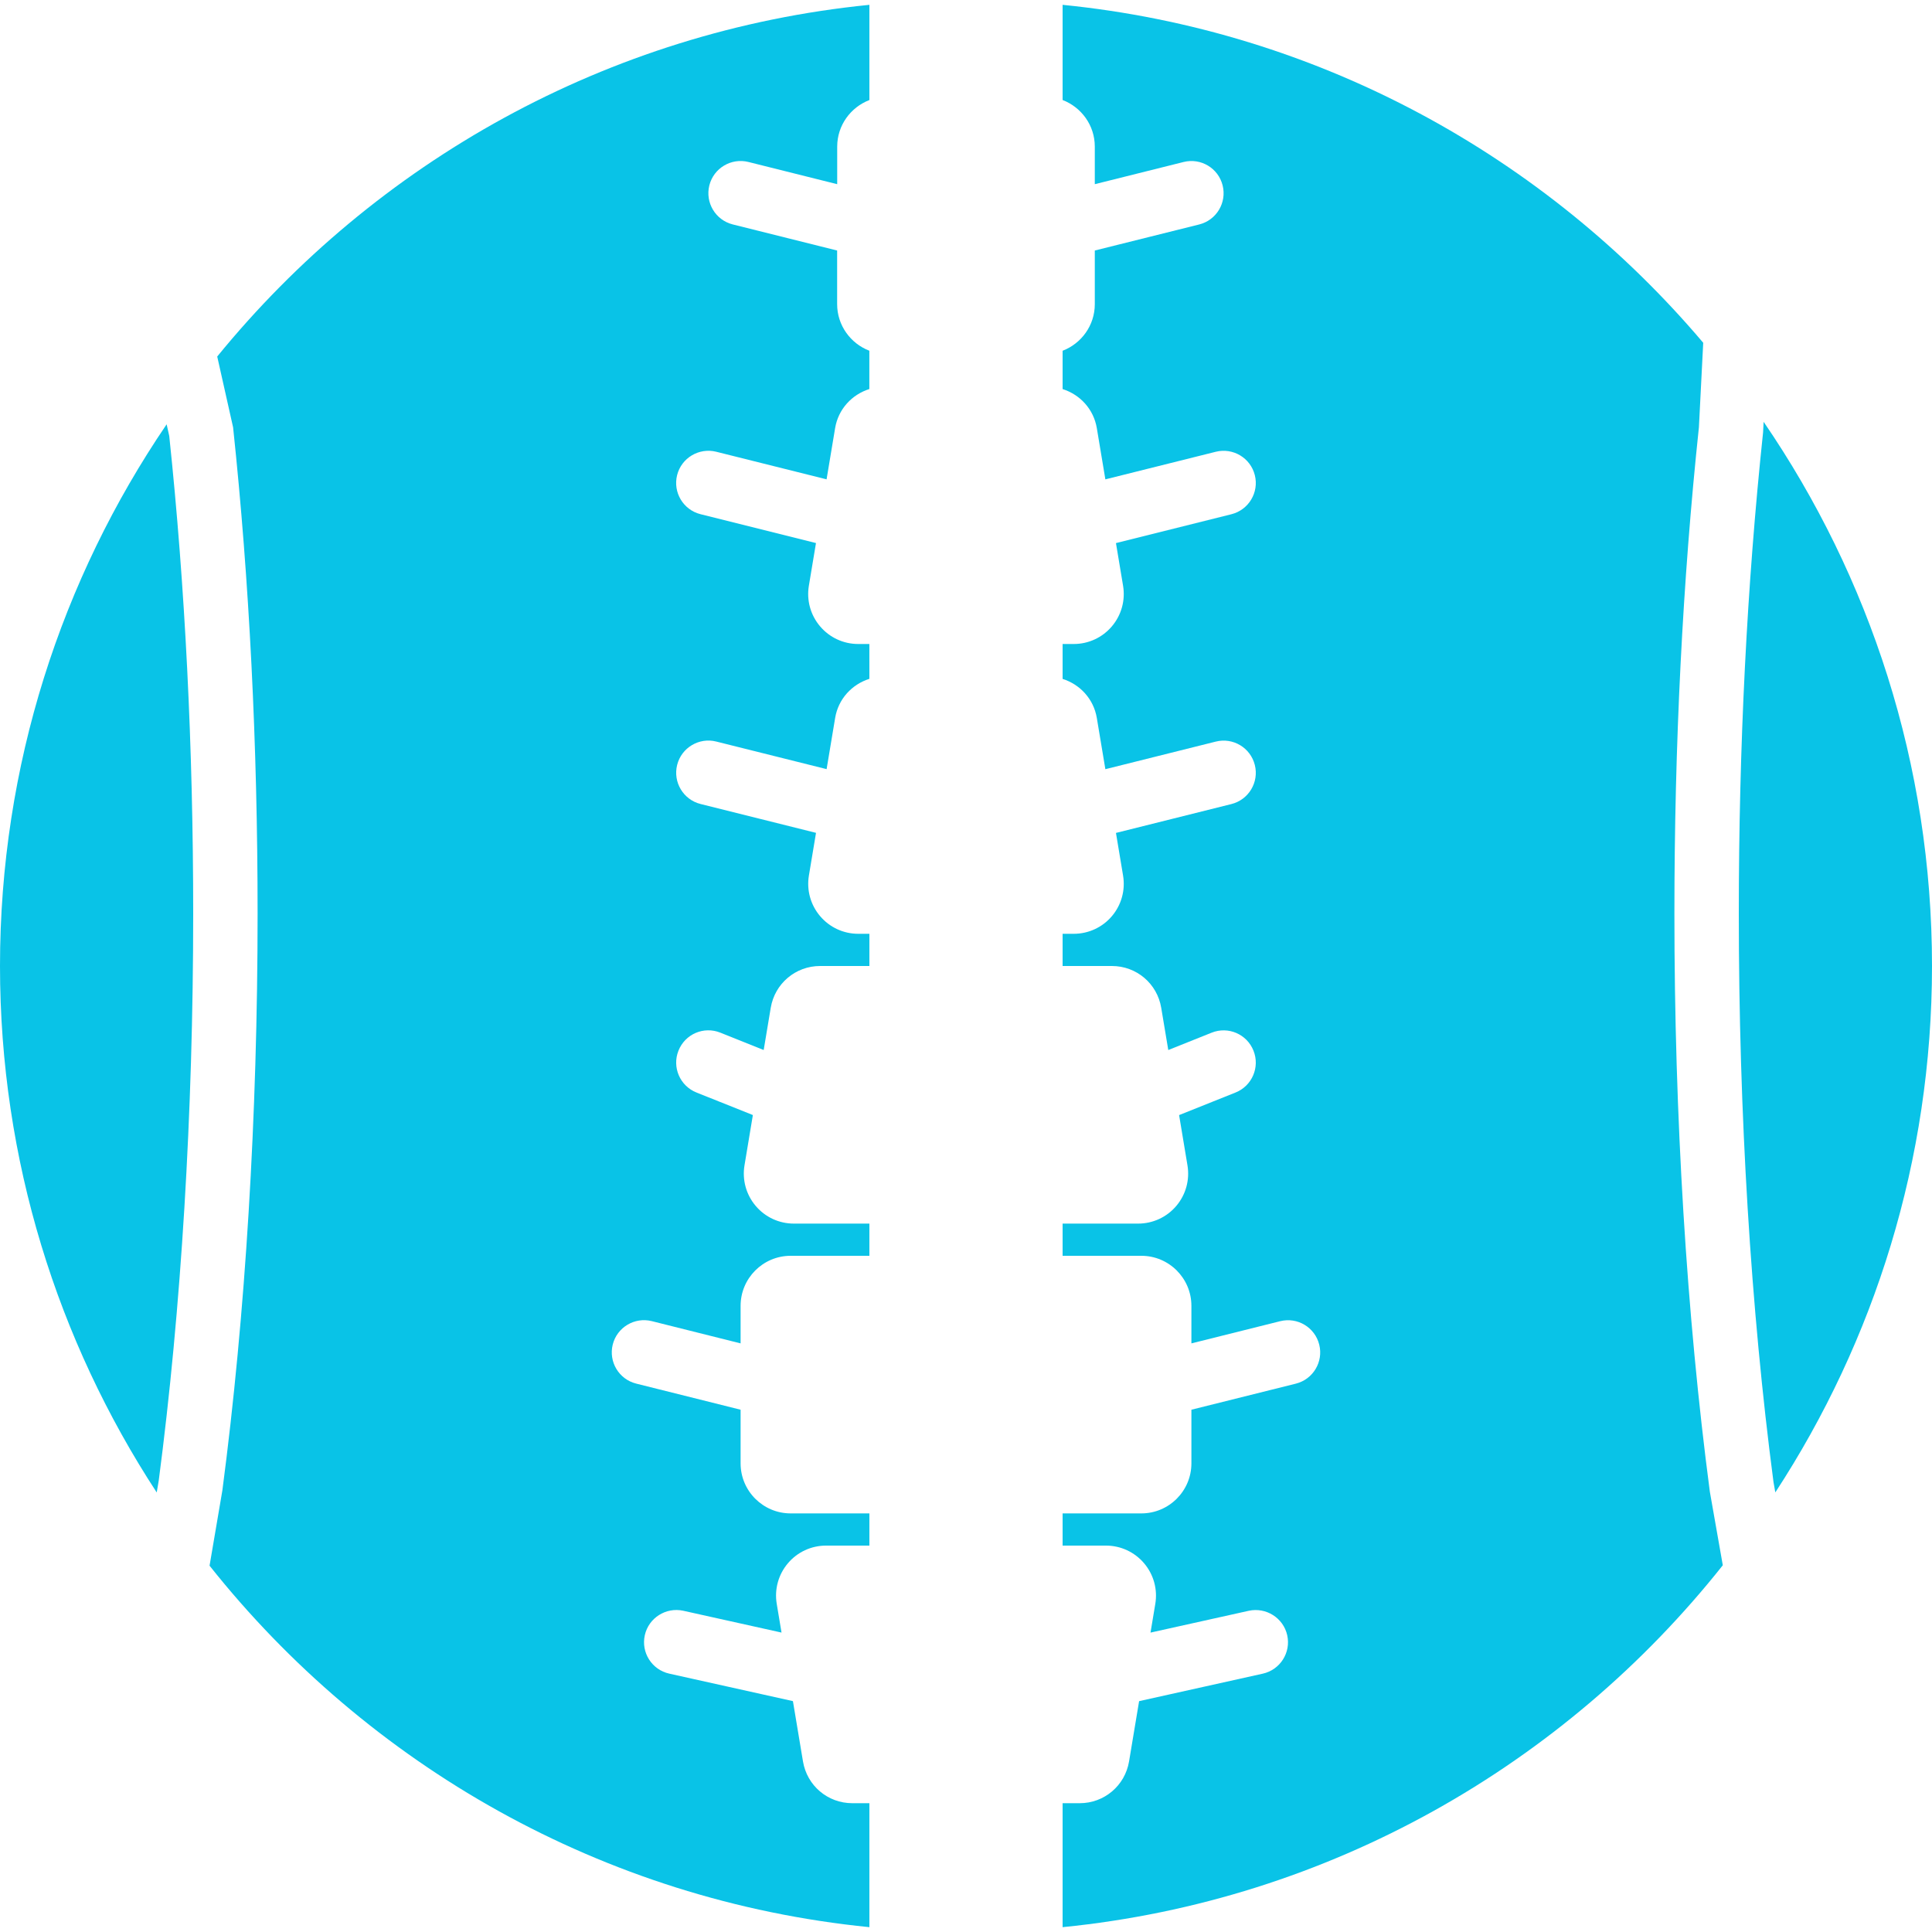
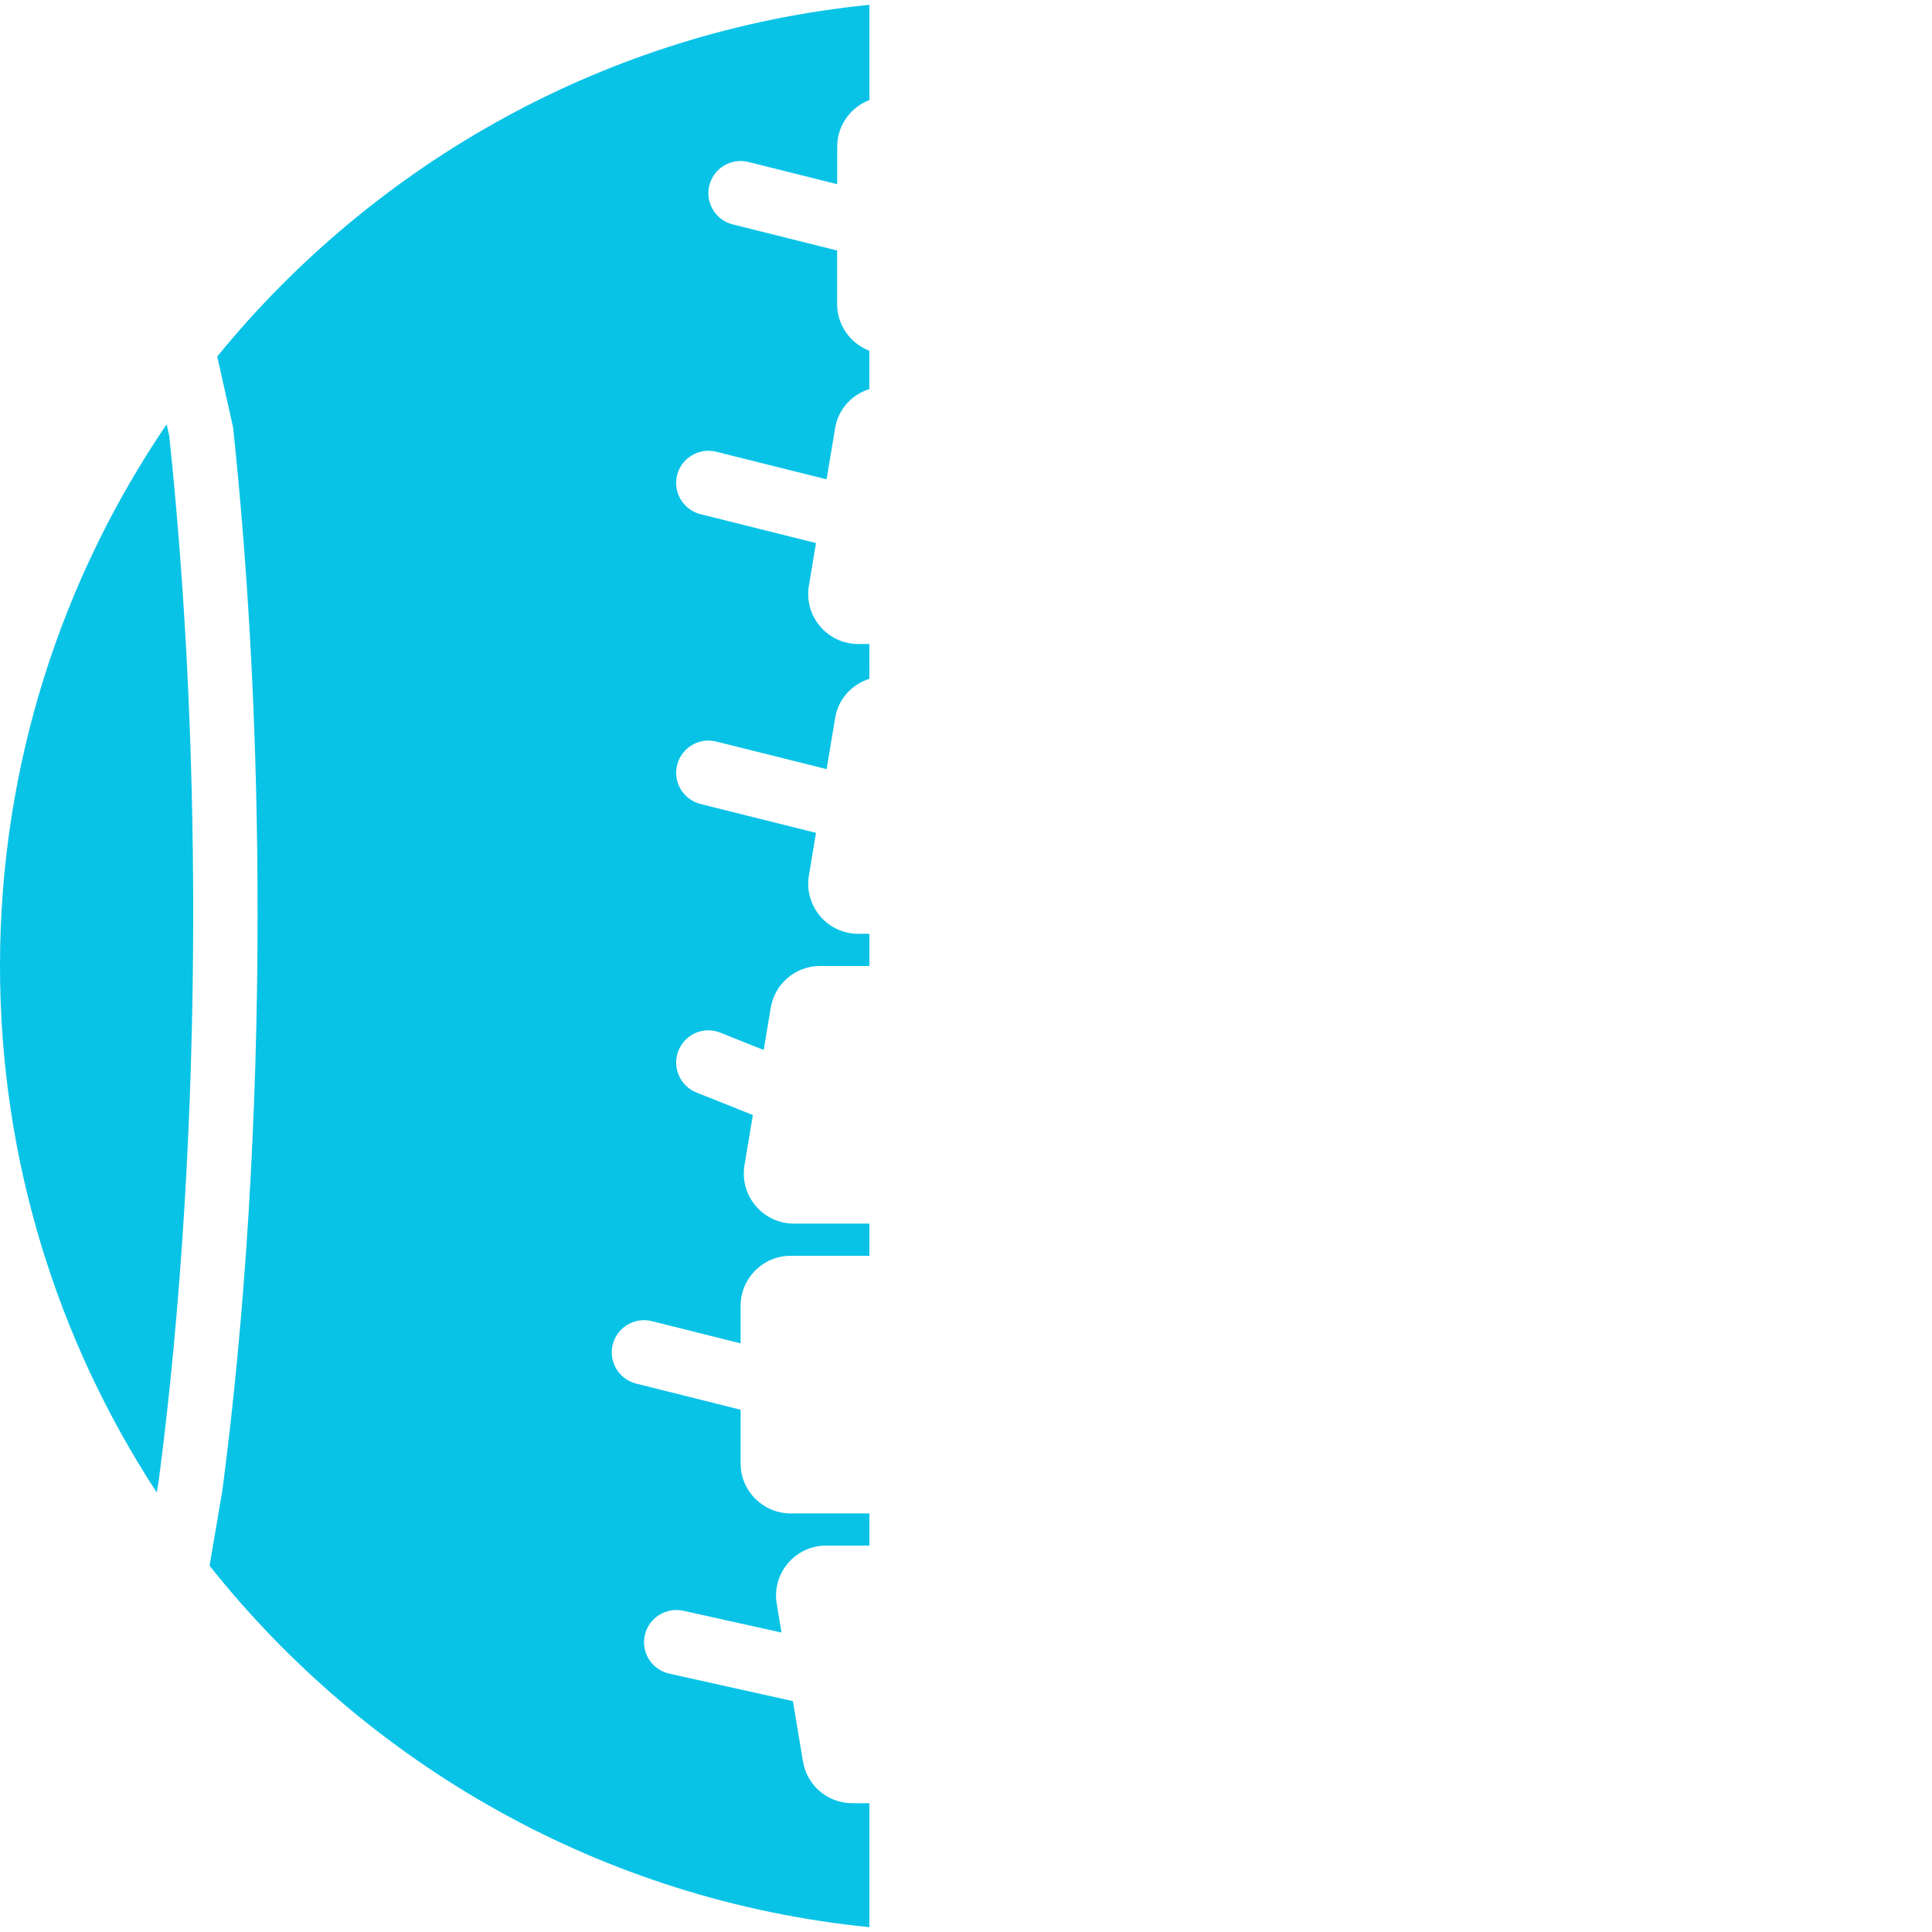
<svg xmlns="http://www.w3.org/2000/svg" fill="#09c3e7" height="800px" width="800px" version="1.1" id="Capa_1" viewBox="0 0 60 60" xml:space="preserve">
  <g id="SVGRepo_bgCarrier" stroke-width="0" />
  <g id="SVGRepo_tracerCarrier" stroke-linecap="round" stroke-linejoin="round" />
  <g id="SVGRepo_iconCarrier">
    <g>
-       <path d="M54.771,13.1l-0.017,0.327C54.252,18.177,54,23.188,54,28.375c0,6.192,0.373,12.295,1.077,17.648l0.057,0.325 C58.207,41.642,60,36.028,60,30C60,23.736,58.067,17.916,54.771,13.1z" />
      <path d="M4.929,45.986C5.627,40.67,6,34.567,6,28.375c0-5.166-0.25-10.158-0.744-14.836l-0.081-0.362C1.911,17.978,0,23.77,0,30 c0,6.029,1.794,11.643,4.867,16.35L4.929,45.986z" />
-       <path d="M53.101,46.328C52.378,40.846,52,34.653,52,28.375c0-5.258,0.256-10.34,0.761-15.104l0.134-2.626 C47.996,4.858,40.952,0.944,33,0.15v2.956c0.583,0.224,1,0.786,1,1.447V5.72l2.757-0.689c0.536-0.134,1.079,0.19,1.213,0.728 c0.134,0.535-0.192,1.078-0.728,1.212L34,7.78v1.666c0,0.661-0.417,1.223-1,1.447v1.19c0.544,0.172,0.965,0.625,1.063,1.215 l0.265,1.589l3.429-0.857c0.535-0.133,1.079,0.19,1.213,0.728c0.134,0.535-0.192,1.078-0.728,1.212l-3.585,0.896l0.221,1.326 c0.075,0.451-0.051,0.91-0.347,1.259C34.236,19.8,33.804,20,33.347,20H33v1.084c0.544,0.172,0.965,0.625,1.063,1.215l0.265,1.589 l3.429-0.857c0.535-0.135,1.079,0.19,1.213,0.728c0.134,0.535-0.192,1.078-0.728,1.212l-3.585,0.896l0.221,1.326 c0.075,0.451-0.051,0.91-0.347,1.259C34.236,28.8,33.804,29,33.347,29H33v1h1.531c0.763,0,1.407,0.546,1.532,1.299l0.219,1.311 l1.346-0.539c0.515-0.206,1.095,0.044,1.3,0.558c0.205,0.513-0.044,1.095-0.557,1.3l-1.753,0.701l0.26,1.562 c0.075,0.451-0.051,0.91-0.347,1.259C36.236,37.8,35.804,38,35.347,38H33v1h2.446C36.303,39,37,39.697,37,40.554v1.166l2.757-0.689 c0.536-0.134,1.079,0.19,1.213,0.728c0.134,0.535-0.192,1.078-0.728,1.212L37,43.78v1.666C37,46.303,36.303,47,35.446,47H33v1 h1.347c0.458,0,0.889,0.2,1.185,0.55c0.296,0.349,0.422,0.808,0.347,1.259l-0.149,0.893l3.053-0.678 c0.536-0.115,1.073,0.221,1.193,0.76c0.12,0.539-0.22,1.073-0.759,1.193l-3.841,0.854l-0.312,1.871 C34.938,55.454,34.294,56,33.531,56H33v3.85c8.289-0.827,15.589-5.045,20.503-11.239L53.101,46.328z" />
      <path d="M27,56h-0.531c-0.763,0-1.407-0.546-1.532-1.299l-0.312-1.871l-3.841-0.854c-0.539-0.12-0.879-0.654-0.759-1.193 c0.12-0.539,0.656-0.876,1.193-0.76l3.053,0.678l-0.149-0.893c-0.075-0.451,0.051-0.91,0.347-1.259 C24.764,48.2,25.196,48,25.653,48H27v-1h-2.446C23.697,47,23,46.303,23,45.446V43.78l-3.243-0.811 c-0.536-0.134-0.861-0.677-0.728-1.212c0.134-0.537,0.679-0.861,1.213-0.728L23,41.72v-1.166C23,39.697,23.697,39,24.554,39H27v-1 h-2.347c-0.458,0-0.889-0.2-1.185-0.55c-0.296-0.349-0.422-0.808-0.347-1.259l0.26-1.562l-1.753-0.701 c-0.513-0.205-0.762-0.787-0.557-1.3c0.205-0.514,0.784-0.765,1.3-0.558l1.346,0.539l0.219-1.311 C24.062,30.546,24.706,30,25.469,30H27v-1h-0.347c-0.458,0-0.889-0.2-1.185-0.55c-0.296-0.349-0.422-0.808-0.347-1.259l0.221-1.326 l-3.585-0.896c-0.536-0.134-0.861-0.677-0.728-1.212c0.134-0.537,0.68-0.862,1.213-0.728l3.429,0.857l0.265-1.589 c0.098-0.591,0.52-1.043,1.063-1.215V20h-0.347c-0.458,0-0.889-0.2-1.185-0.55c-0.296-0.349-0.422-0.808-0.347-1.259l0.221-1.326 l-3.585-0.896c-0.536-0.134-0.861-0.677-0.728-1.212c0.134-0.537,0.68-0.86,1.213-0.728l3.429,0.857l0.265-1.589 c0.098-0.591,0.52-1.043,1.063-1.215v-1.19c-0.583-0.224-1-0.786-1-1.447V7.78L22.757,6.97c-0.536-0.134-0.861-0.677-0.728-1.212 c0.134-0.537,0.679-0.861,1.213-0.728L26,5.72V4.554c0-0.661,0.417-1.223,1-1.447V0.15c-8.148,0.813-15.343,4.9-20.254,10.922 l0.493,2.199C7.744,18.035,8,23.117,8,28.375c0,6.278-0.378,12.471-1.094,17.91l-0.398,2.339C11.422,54.811,18.717,59.023,27,59.85 V56z" />
    </g>
  </g>
</svg>